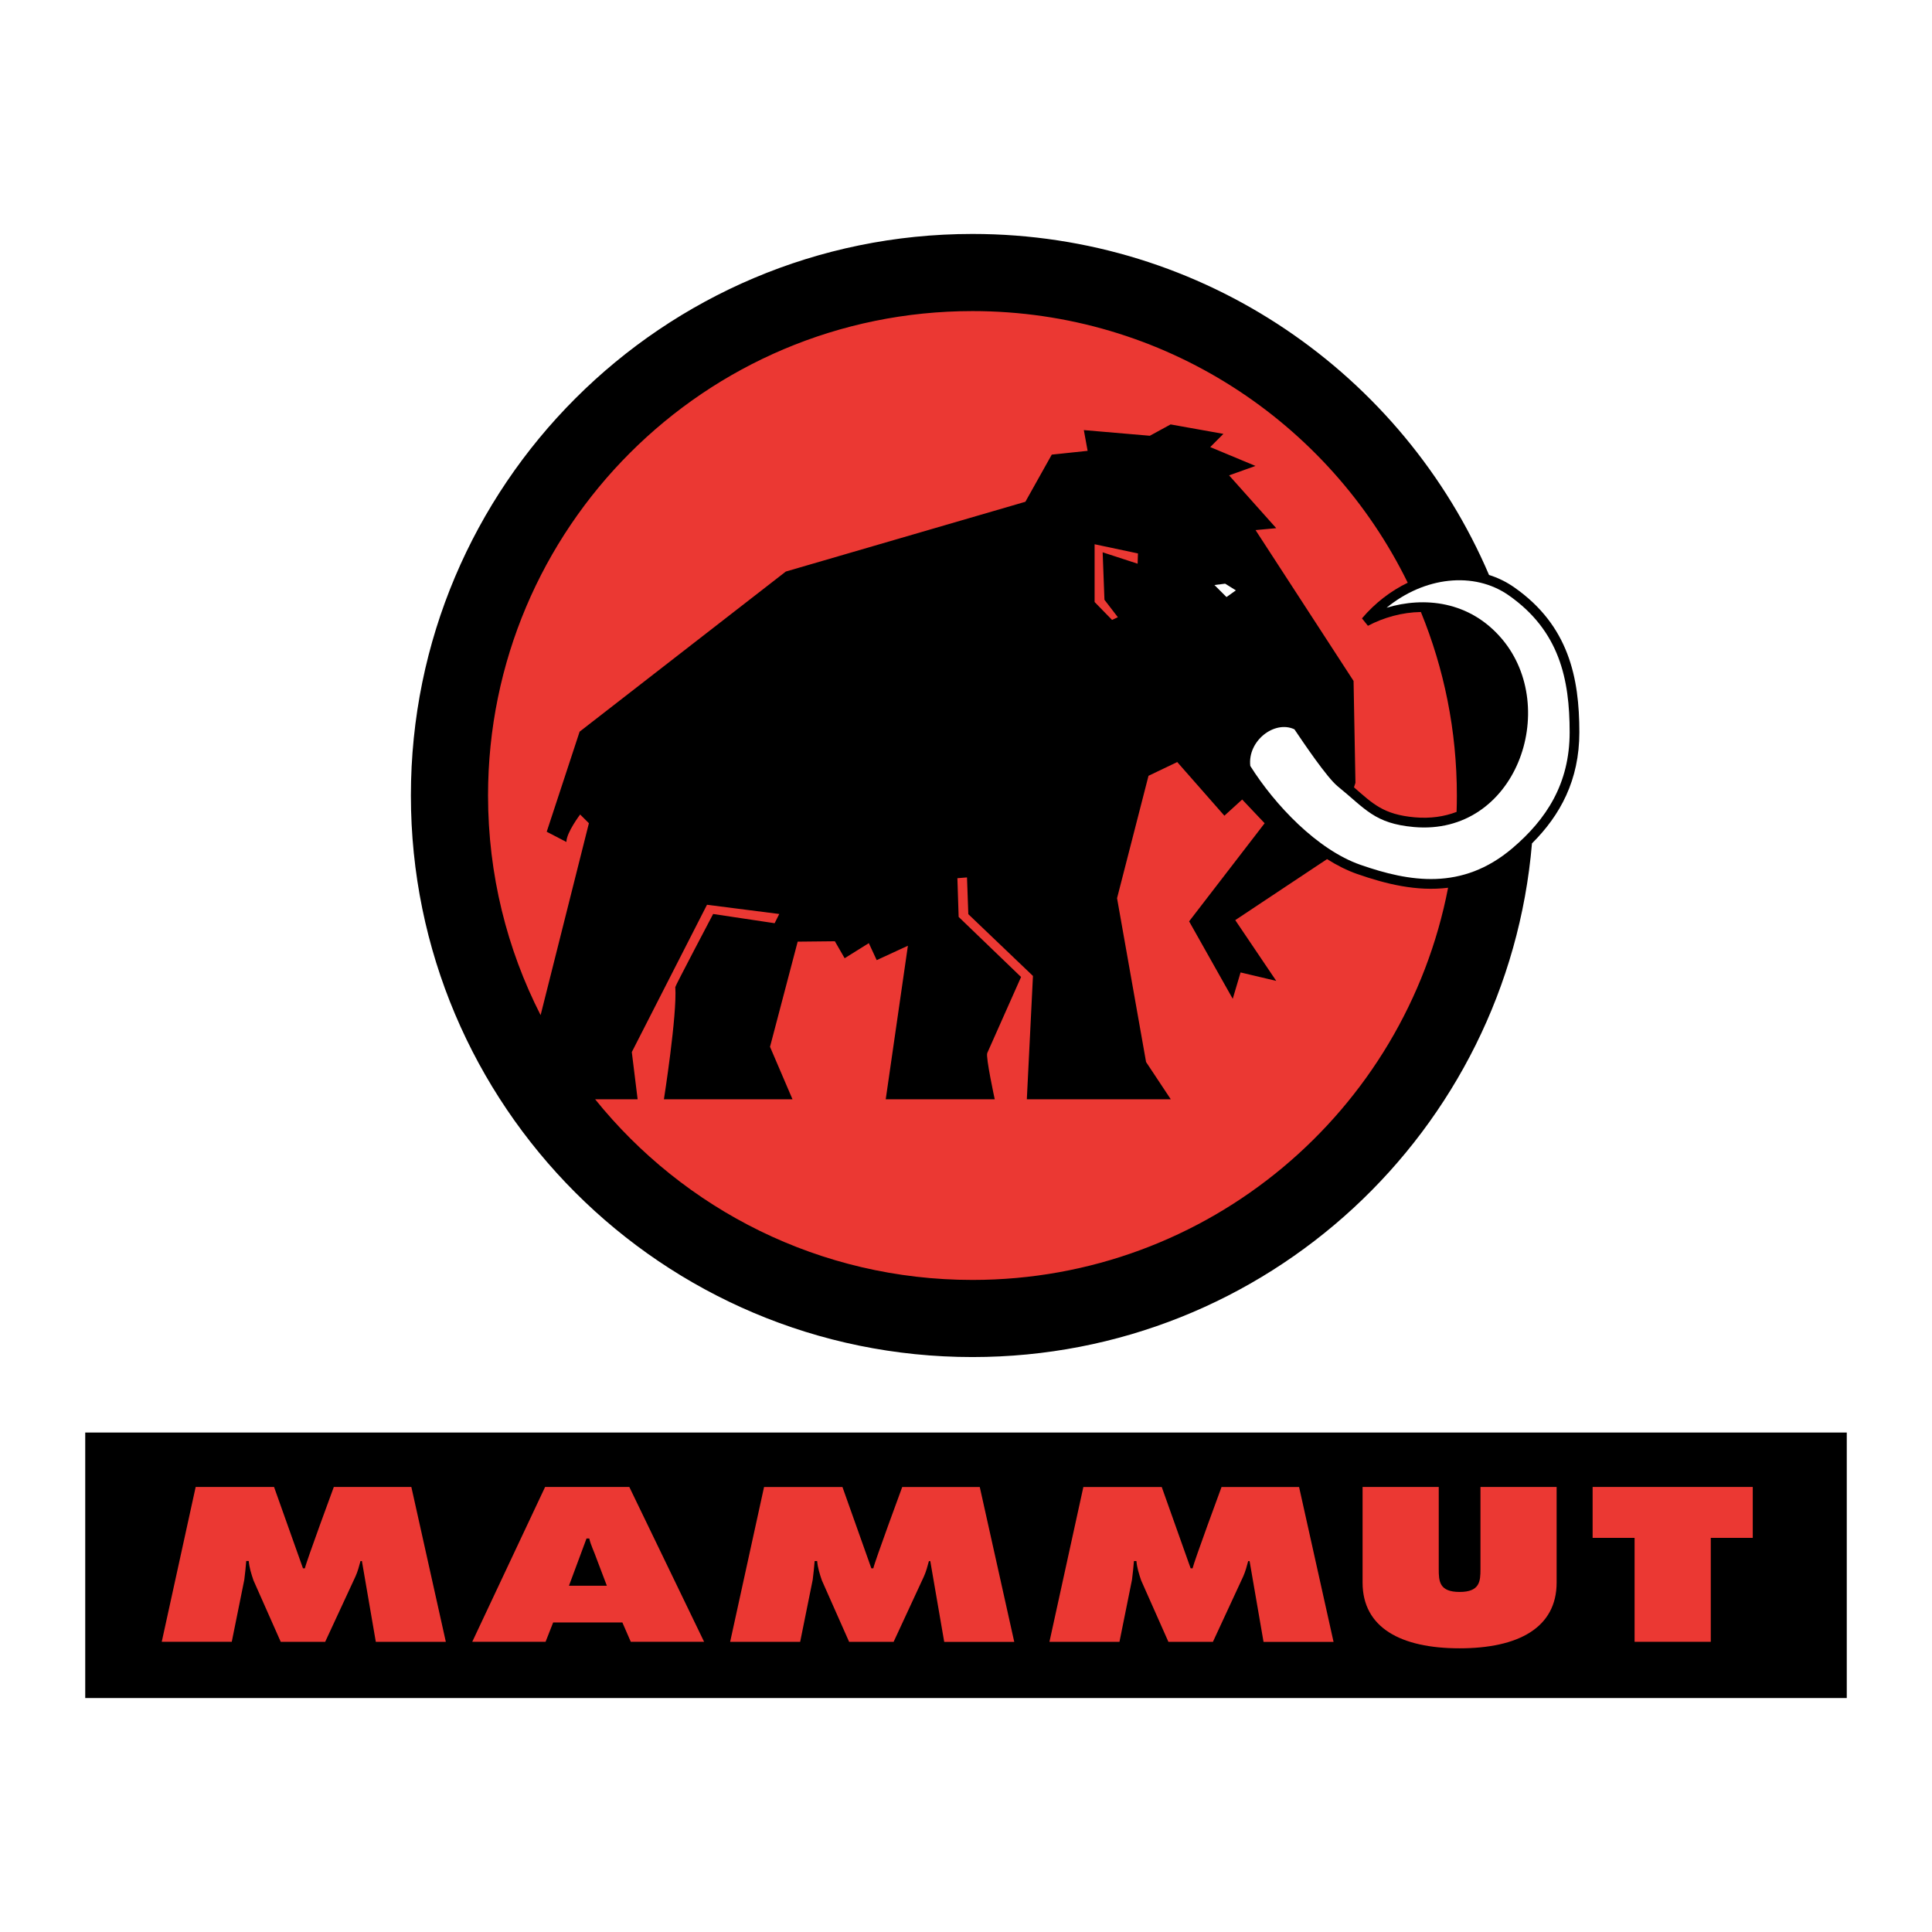
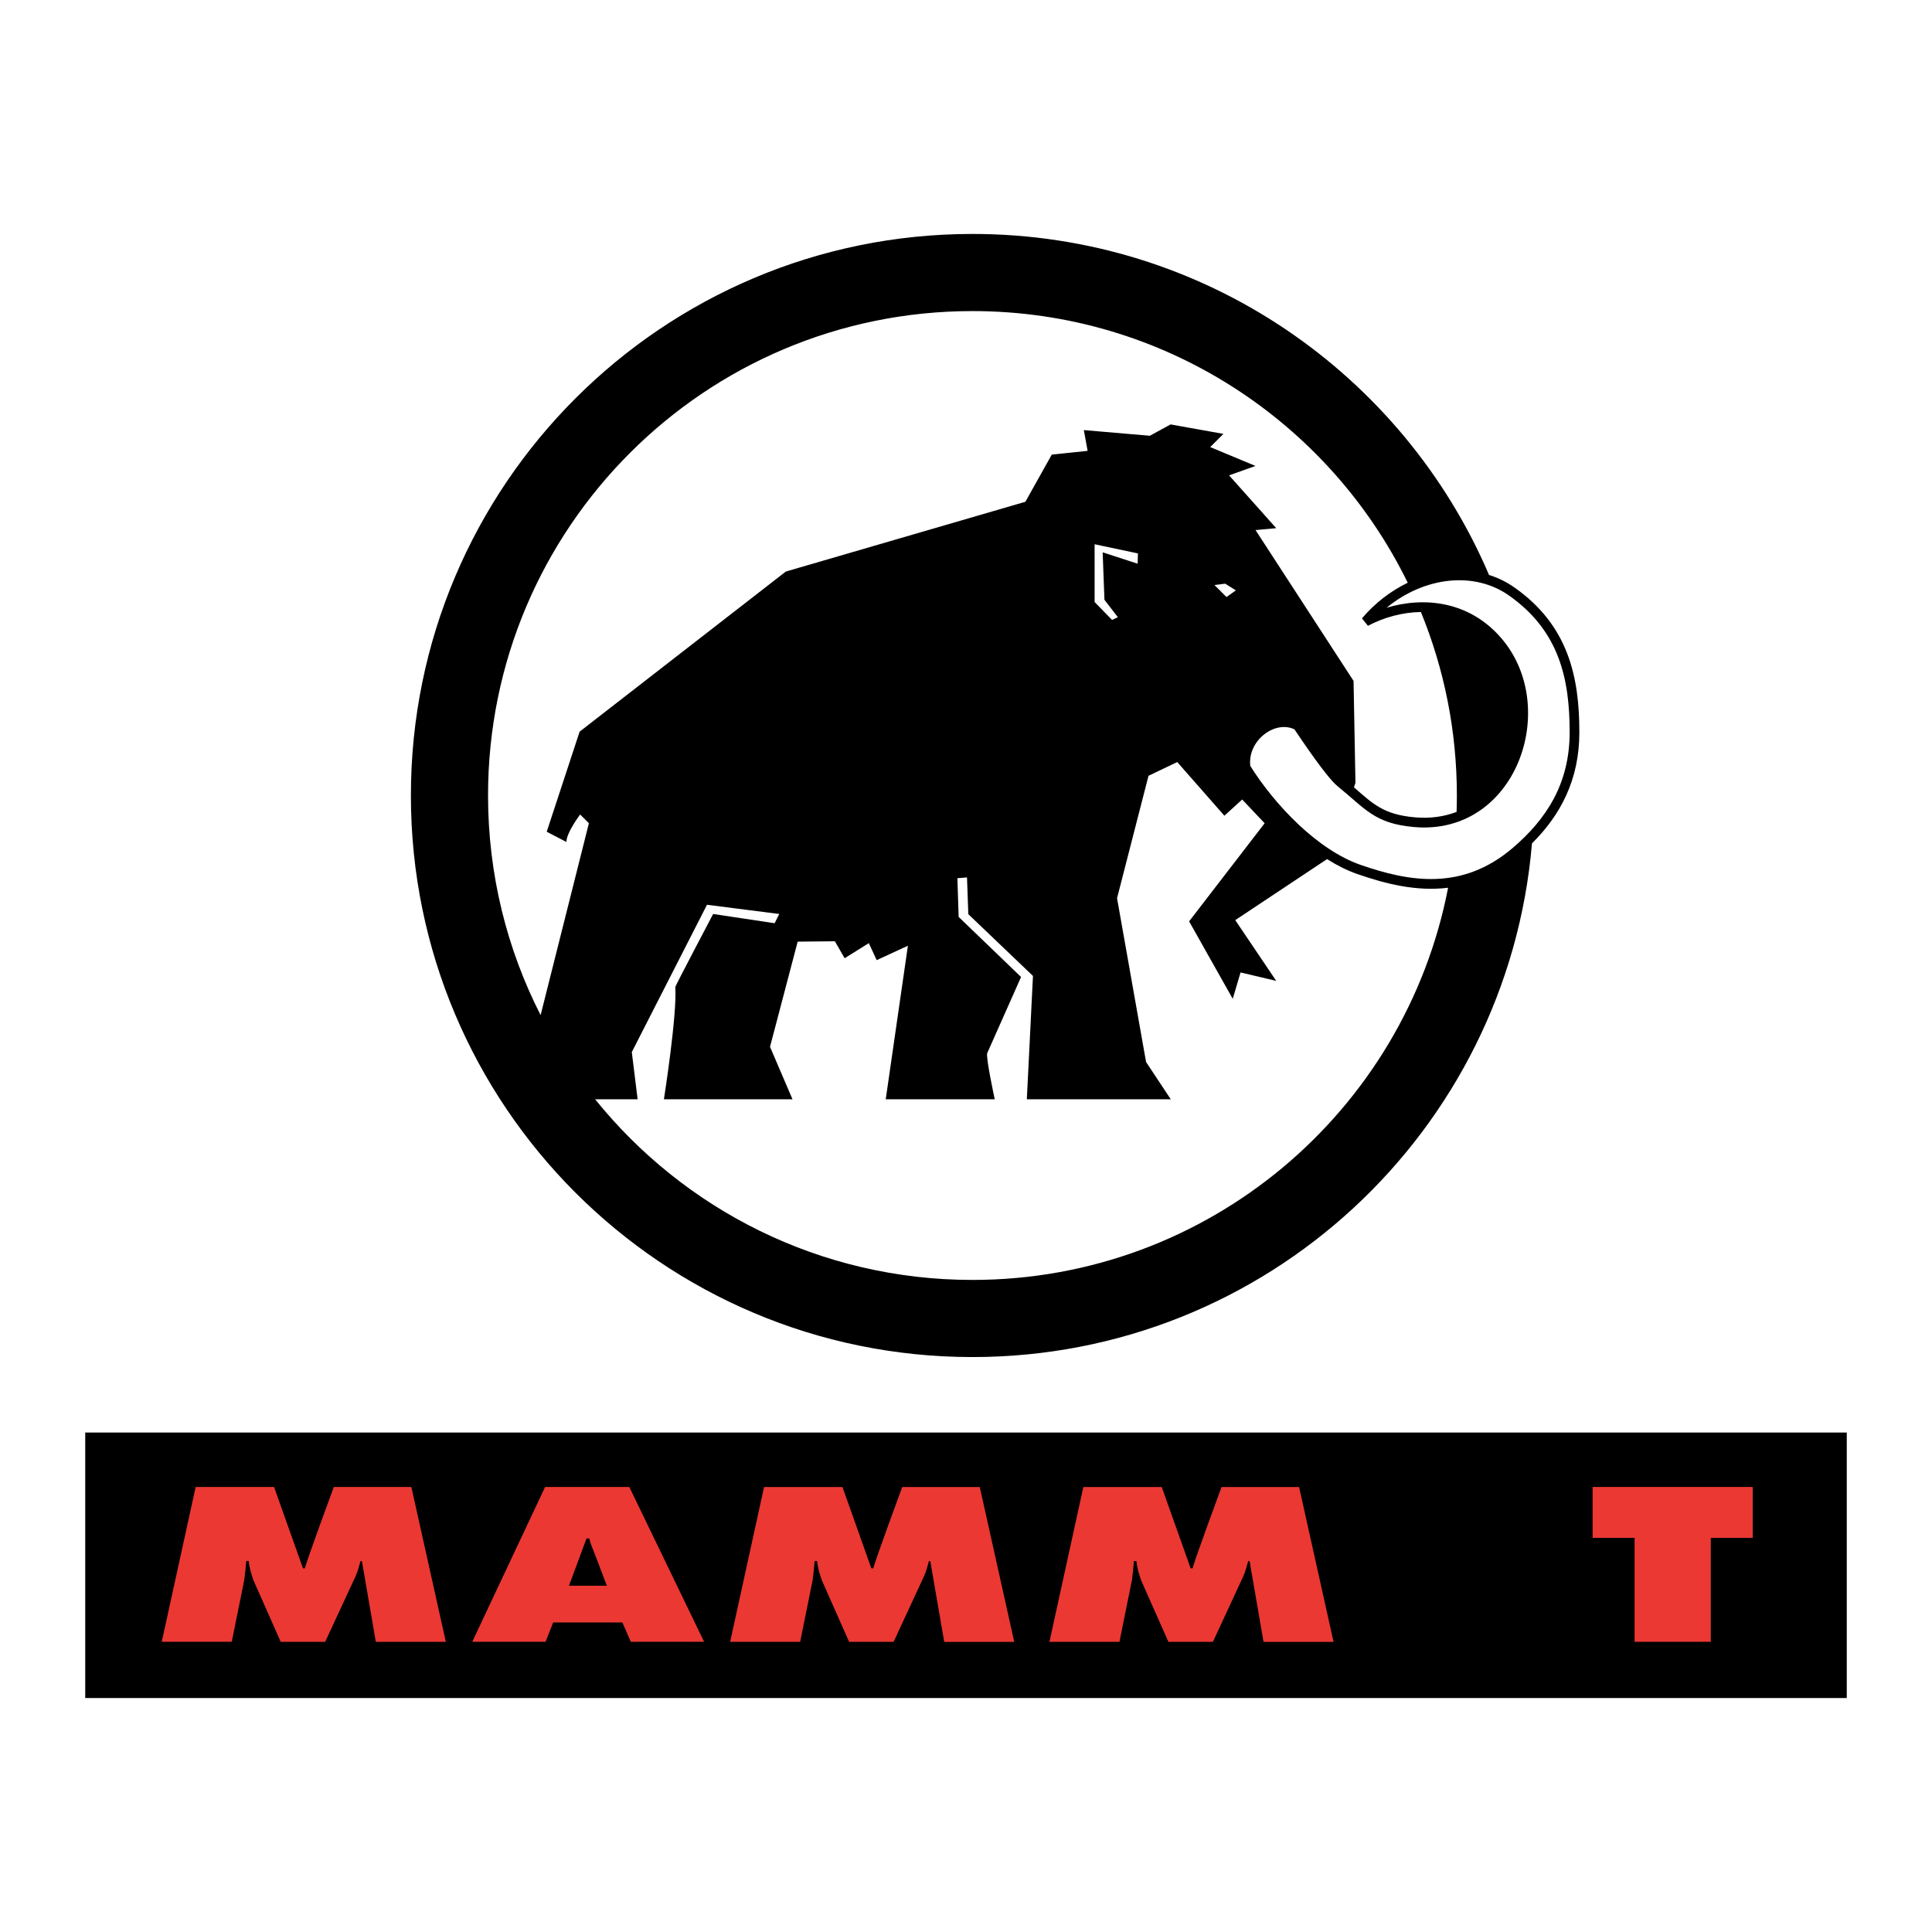
<svg xmlns="http://www.w3.org/2000/svg" version="1.0" id="Layer_1" x="0px" y="0px" width="192.756px" height="192.756px" viewBox="0 0 192.756 192.756" enable-background="new 0 0 192.756 192.756" xml:space="preserve">
  <g>
    <polygon fill-rule="evenodd" clip-rule="evenodd" fill="#FFFFFF" points="0,0 192.756,0 192.756,192.756 0,192.756 0,0  " />
-     <path fill-rule="evenodd" clip-rule="evenodd" fill="#EB3833" d="M45.016,79.368c0-28.723,23.285-52.006,52.007-52.006   c28.723,0,52.007,23.284,52.007,52.006s-23.284,52.007-52.007,52.007C68.3,131.375,45.016,108.091,45.016,79.368L45.016,79.368z" />
    <path fill-rule="evenodd" clip-rule="evenodd" d="M113.534,55.216l-4.325-0.916v5.763l1.741,1.786l0.58-0.268l-1.339-1.741   l-0.179-4.736l3.489,1.138L113.534,55.216L113.534,55.216z M97.022,23.341c23.131,0,42.987,14.019,51.539,34.022   c0.888,0.278,1.738,0.692,2.526,1.245c5.431,3.804,6.485,9.019,6.485,14.448c0,4.781-1.905,8.281-4.727,11.091   c-2.426,28.705-26.491,51.247-55.824,51.247c-30.942,0-56.026-25.084-56.026-56.026C40.996,48.426,66.081,23.341,97.022,23.341   L97.022,23.341z M53.937,101.28l4.818-19.147l-0.874-0.87c0,0-1.371,1.805-1.371,2.74l-1.964-1.02l3.283-9.986l20.574-15.974   l23.899-6.961l2.633-4.704l3.577-0.377l-0.378-2.07l6.587,0.565l2.071-1.131l5.268,0.943l-1.316,1.317l4.516,1.882l-2.634,0.94   l4.704,5.269l-2.065,0.191l9.78,15.051l0.188,10.163l-0.146,0.453c1.883,1.634,2.932,2.713,6.064,2.991   c1.544,0.137,2.941-0.069,4.173-0.541c0.018-0.543,0.028-1.089,0.028-1.637c0-6.48-1.277-12.663-3.589-18.307   c-1.878,0.027-3.723,0.553-5.285,1.376l-0.595-0.741c1.307-1.541,2.882-2.743,4.567-3.556   c-7.858-16.048-24.353-27.102-43.429-27.102c-26.691,0-48.329,21.638-48.329,48.33C48.694,87.256,50.583,94.704,53.937,101.28   L53.937,101.28z M103.059,97.37l-6.45-6.163l-0.131-3.667l-0.959,0.077l0.126,3.864l6.227,5.994l-3.373,7.586   c-0.171,0.385,0.746,4.613,0.746,4.613H88.37l2.212-15.318l-3.113,1.436l-0.786-1.694l-2.413,1.505l-0.975-1.693l-3.71,0.039   l-2.76,10.492l2.242,5.233H66.239c0,0,1.327-8.415,1.136-11.197c-0.008-0.108,3.774-7.288,3.774-7.288l6.136,0.92l0.461-0.92   l-7.209-0.92l-7.502,14.697l0.581,4.709h-4.241c8.858,10.991,22.431,18.024,37.647,18.024c23.545,0,43.156-16.836,47.454-39.128   c-3.132,0.389-6.218-0.377-9.069-1.372c-1.01-0.352-2.021-0.863-3.008-1.485l-9.158,6.088l4.089,6.061l-3.559-0.843l-0.781,2.632   l-4.353-7.728l7.536-9.788l-2.241-2.369l-1.775,1.617l-4.705-5.354l-2.866,1.372l-3.138,12.213c0,0.024,2.895,16.343,2.895,16.343   l2.465,3.717h-14.361L103.059,97.37L103.059,97.37z" />
    <polygon fill-rule="evenodd" clip-rule="evenodd" fill="#FFFFFF" points="122.234,58.234 123.303,58.901 122.367,59.568    121.165,58.368 122.234,58.234  " />
    <path fill-rule="evenodd" clip-rule="evenodd" fill="#FFFFFF" d="M156.604,73.057c0-5.297-1.02-10.115-6.071-13.655   c-3.488-2.445-8.449-1.842-12.193,1.233c3.734-1.128,8.293-0.69,11.51,3.112c5.845,6.909,1.405,19.67-8.782,18.766   c-3.94-0.352-4.828-1.81-7.604-4.06c-1.078-0.875-3.393-4.318-4.32-5.689c-1.988-0.94-4.696,1.161-4.401,3.656   c2.45,3.894,6.688,8.362,10.983,9.861c4.9,1.708,10.146,2.61,15.17-1.657C154.277,81.747,156.604,78.195,156.604,73.057   L156.604,73.057z" />
    <polygon fill-rule="evenodd" clip-rule="evenodd" points="184.252,142.924 184.252,169.414 8.504,169.414 8.504,142.924    184.252,142.924  " />
    <path fill-rule="evenodd" clip-rule="evenodd" fill="#EB3833" d="M16.137,163.803h6.986l1.252-6.195   c0.082-0.614,0.139-1.25,0.193-1.864h0.25c0.055,0.656,0.25,1.271,0.471,1.927l2.719,6.133h4.436l3.023-6.522   c0.224-0.491,0.362-1.023,0.501-1.537h0.139l1.388,8.06h6.986l-3.44-15.448h-7.737c0,0-2.745,7.436-2.884,8.112h-0.193   l-2.884-8.112h-7.821L16.137,163.803L16.137,163.803z" />
    <path fill-rule="evenodd" clip-rule="evenodd" fill="#EB3833" d="M55.188,161.876l-0.756,1.927h-7.316l7.269-15.448h8.402   l7.462,15.448h-7.315l-0.839-1.927H55.188L55.188,161.876z M58.517,153.496l-1.751,4.712c3.774,0.008,3.779,0,3.779,0l-1.034-2.723   c-0.221-0.657-0.578-1.332-0.716-1.989H58.517L58.517,153.496z" />
-     <path fill-rule="evenodd" clip-rule="evenodd" fill="#EB3833" d="M147.706,148.354v8.202c0,1.207-0.059,2.273-2.081,2.273   c-2.026,0-2.081-1.066-2.081-2.273v-8.202h-7.599v9.541c0,4.506,3.826,6.557,9.68,6.557c5.853,0,9.68-2.051,9.68-6.557v-9.541   H147.706L147.706,148.354z" />
    <polygon fill-rule="evenodd" clip-rule="evenodd" fill="#EB3833" points="158.896,153.434 163.083,153.434 163.083,163.803    170.685,163.803 170.685,153.434 174.873,153.434 174.873,148.354 158.896,148.354 158.896,153.434  " />
    <path fill-rule="evenodd" clip-rule="evenodd" fill="#EB3833" d="M72.846,163.808h6.986l1.252-6.194   c0.083-0.615,0.139-1.25,0.193-1.865h0.251c0.054,0.654,0.248,1.271,0.471,1.927l2.719,6.133h4.437l3.022-6.522   c0.224-0.491,0.362-1.024,0.501-1.537h0.136l1.391,8.06h6.987l-3.44-15.45h-7.737c0,0-2.745,7.438-2.884,8.114h-0.196l-2.883-8.114   h-7.822L72.846,163.808L72.846,163.808z" />
    <path fill-rule="evenodd" clip-rule="evenodd" fill="#EB3833" d="M104.703,163.808h6.986l1.25-6.194   c0.084-0.615,0.139-1.25,0.195-1.865h0.248c0.057,0.654,0.25,1.271,0.471,1.927l2.721,6.133h4.438l3.022-6.522   c0.221-0.491,0.359-1.024,0.499-1.537h0.139l1.392,8.06h6.985l-3.439-15.45h-7.737c0,0-2.748,7.438-2.888,8.114h-0.193   l-2.884-8.114h-7.821L104.703,163.808L104.703,163.808z" />
  </g>
</svg>